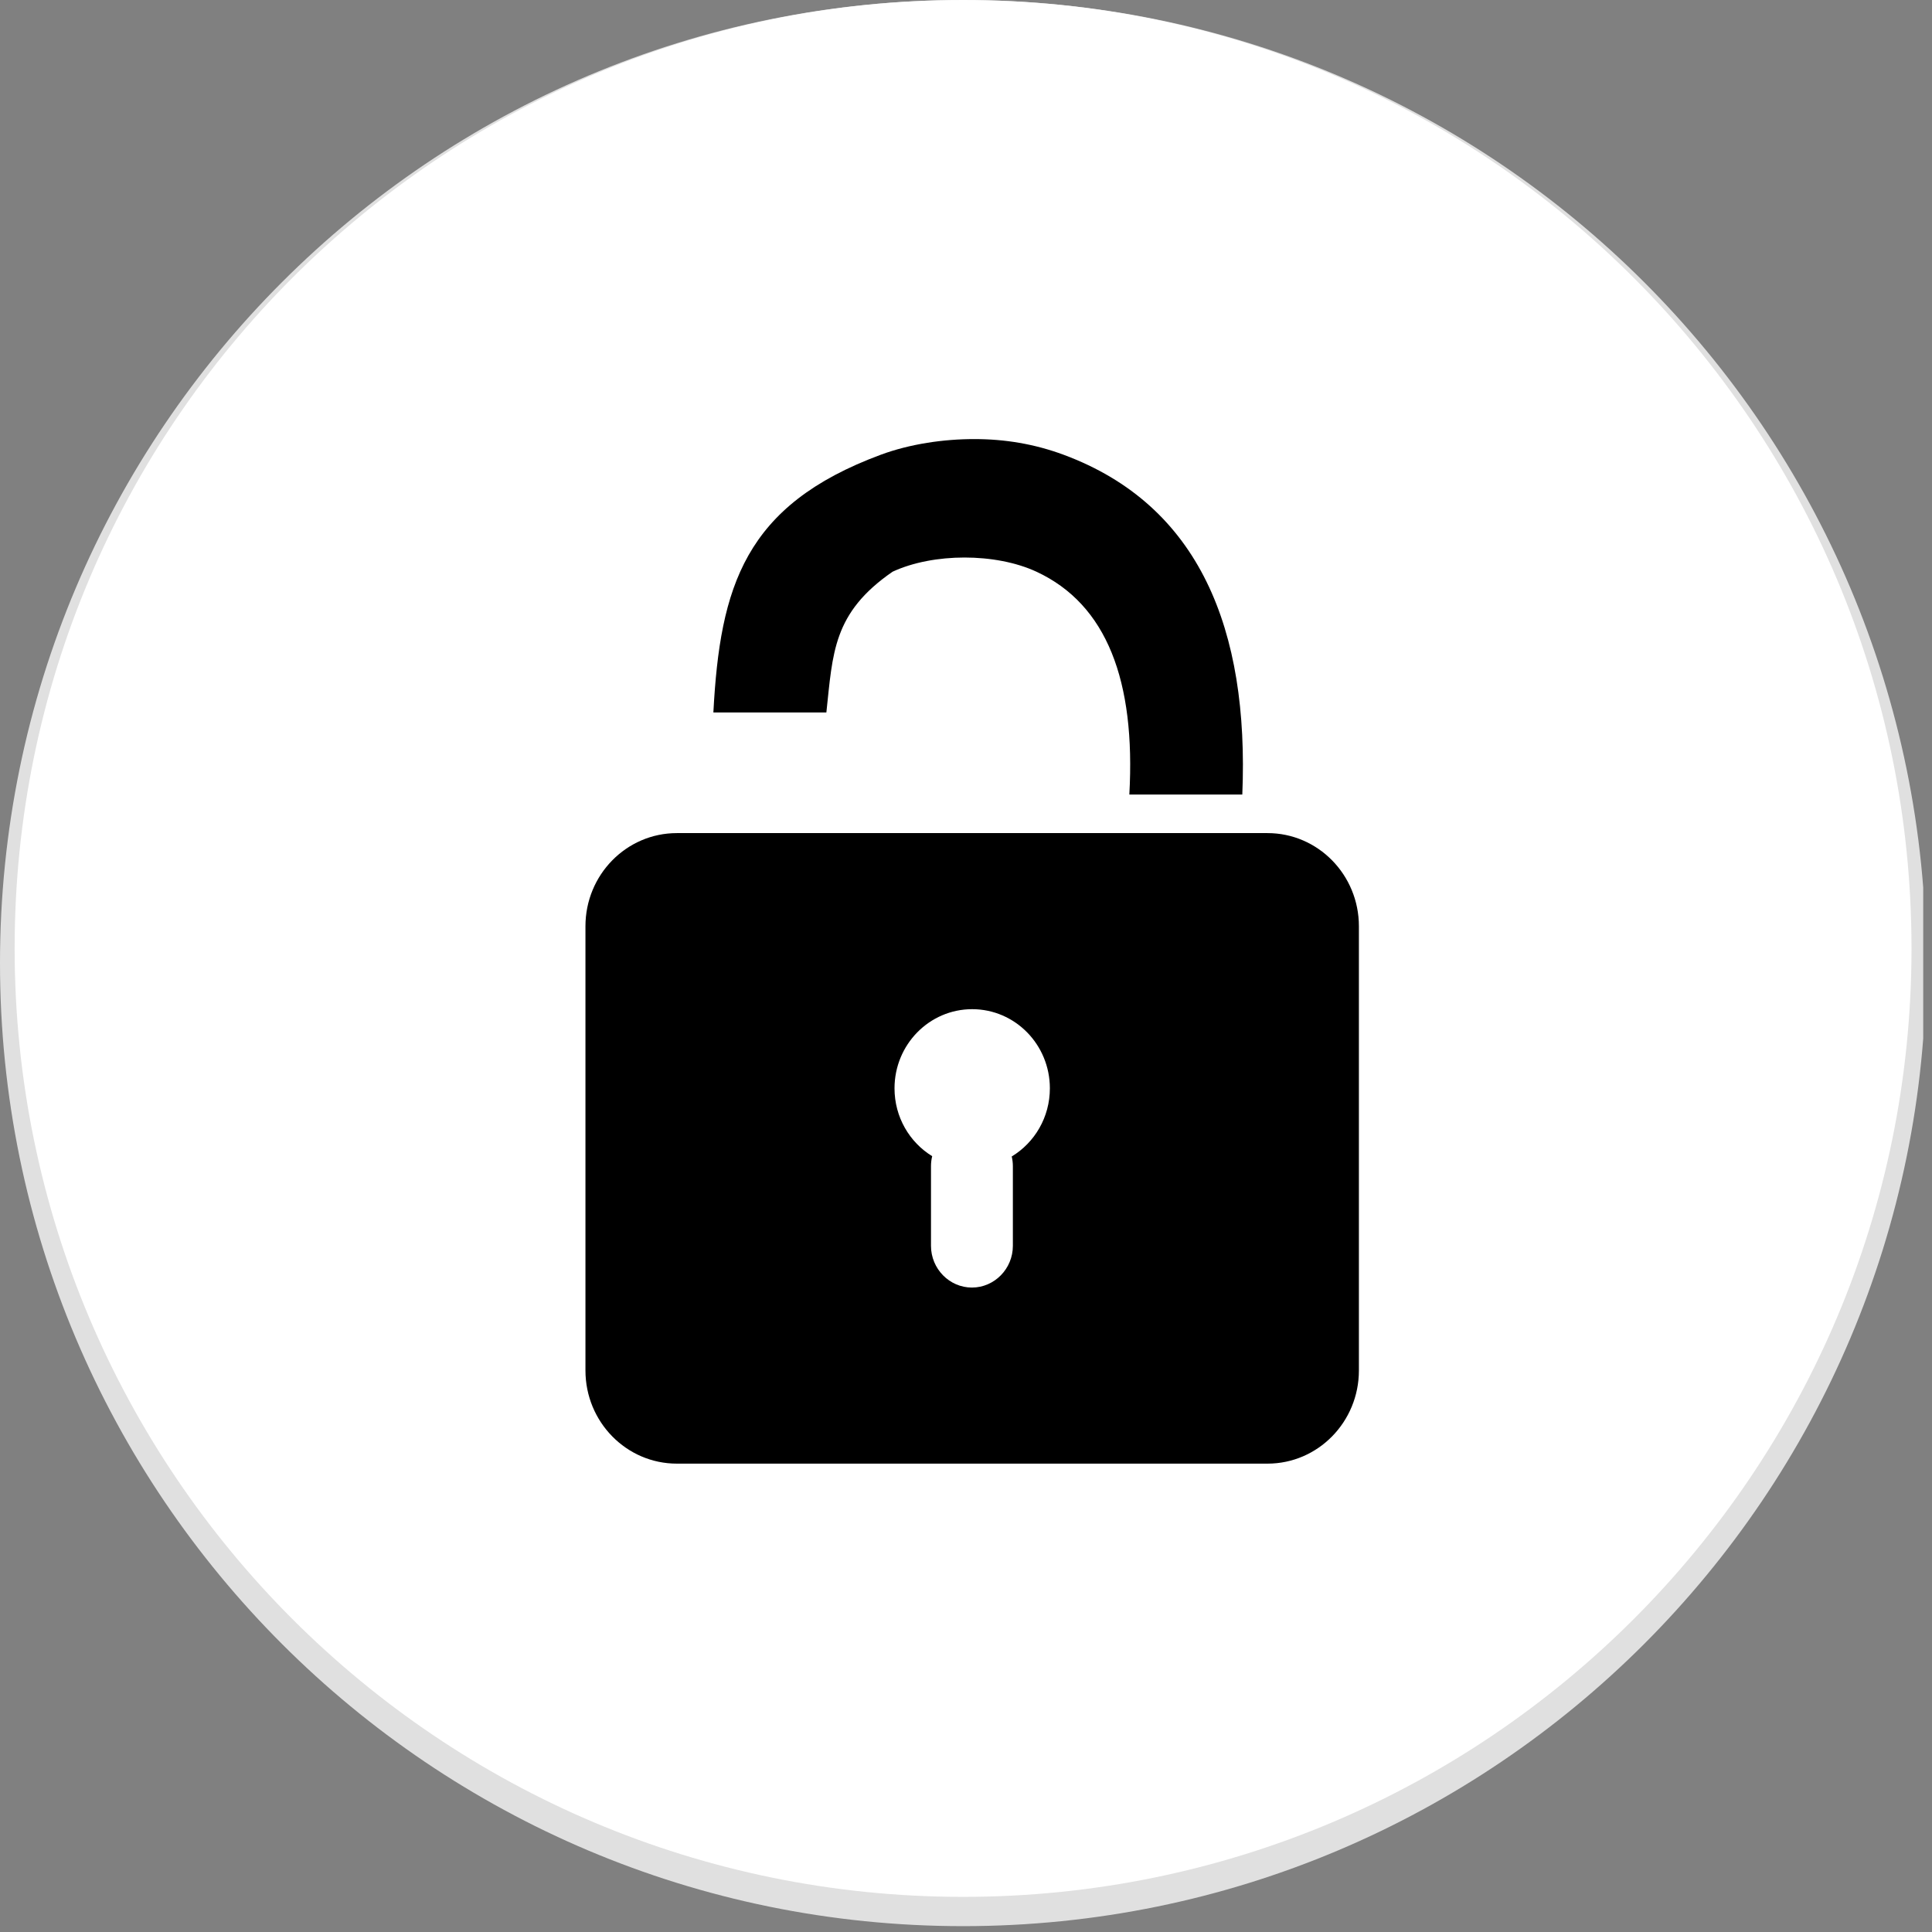
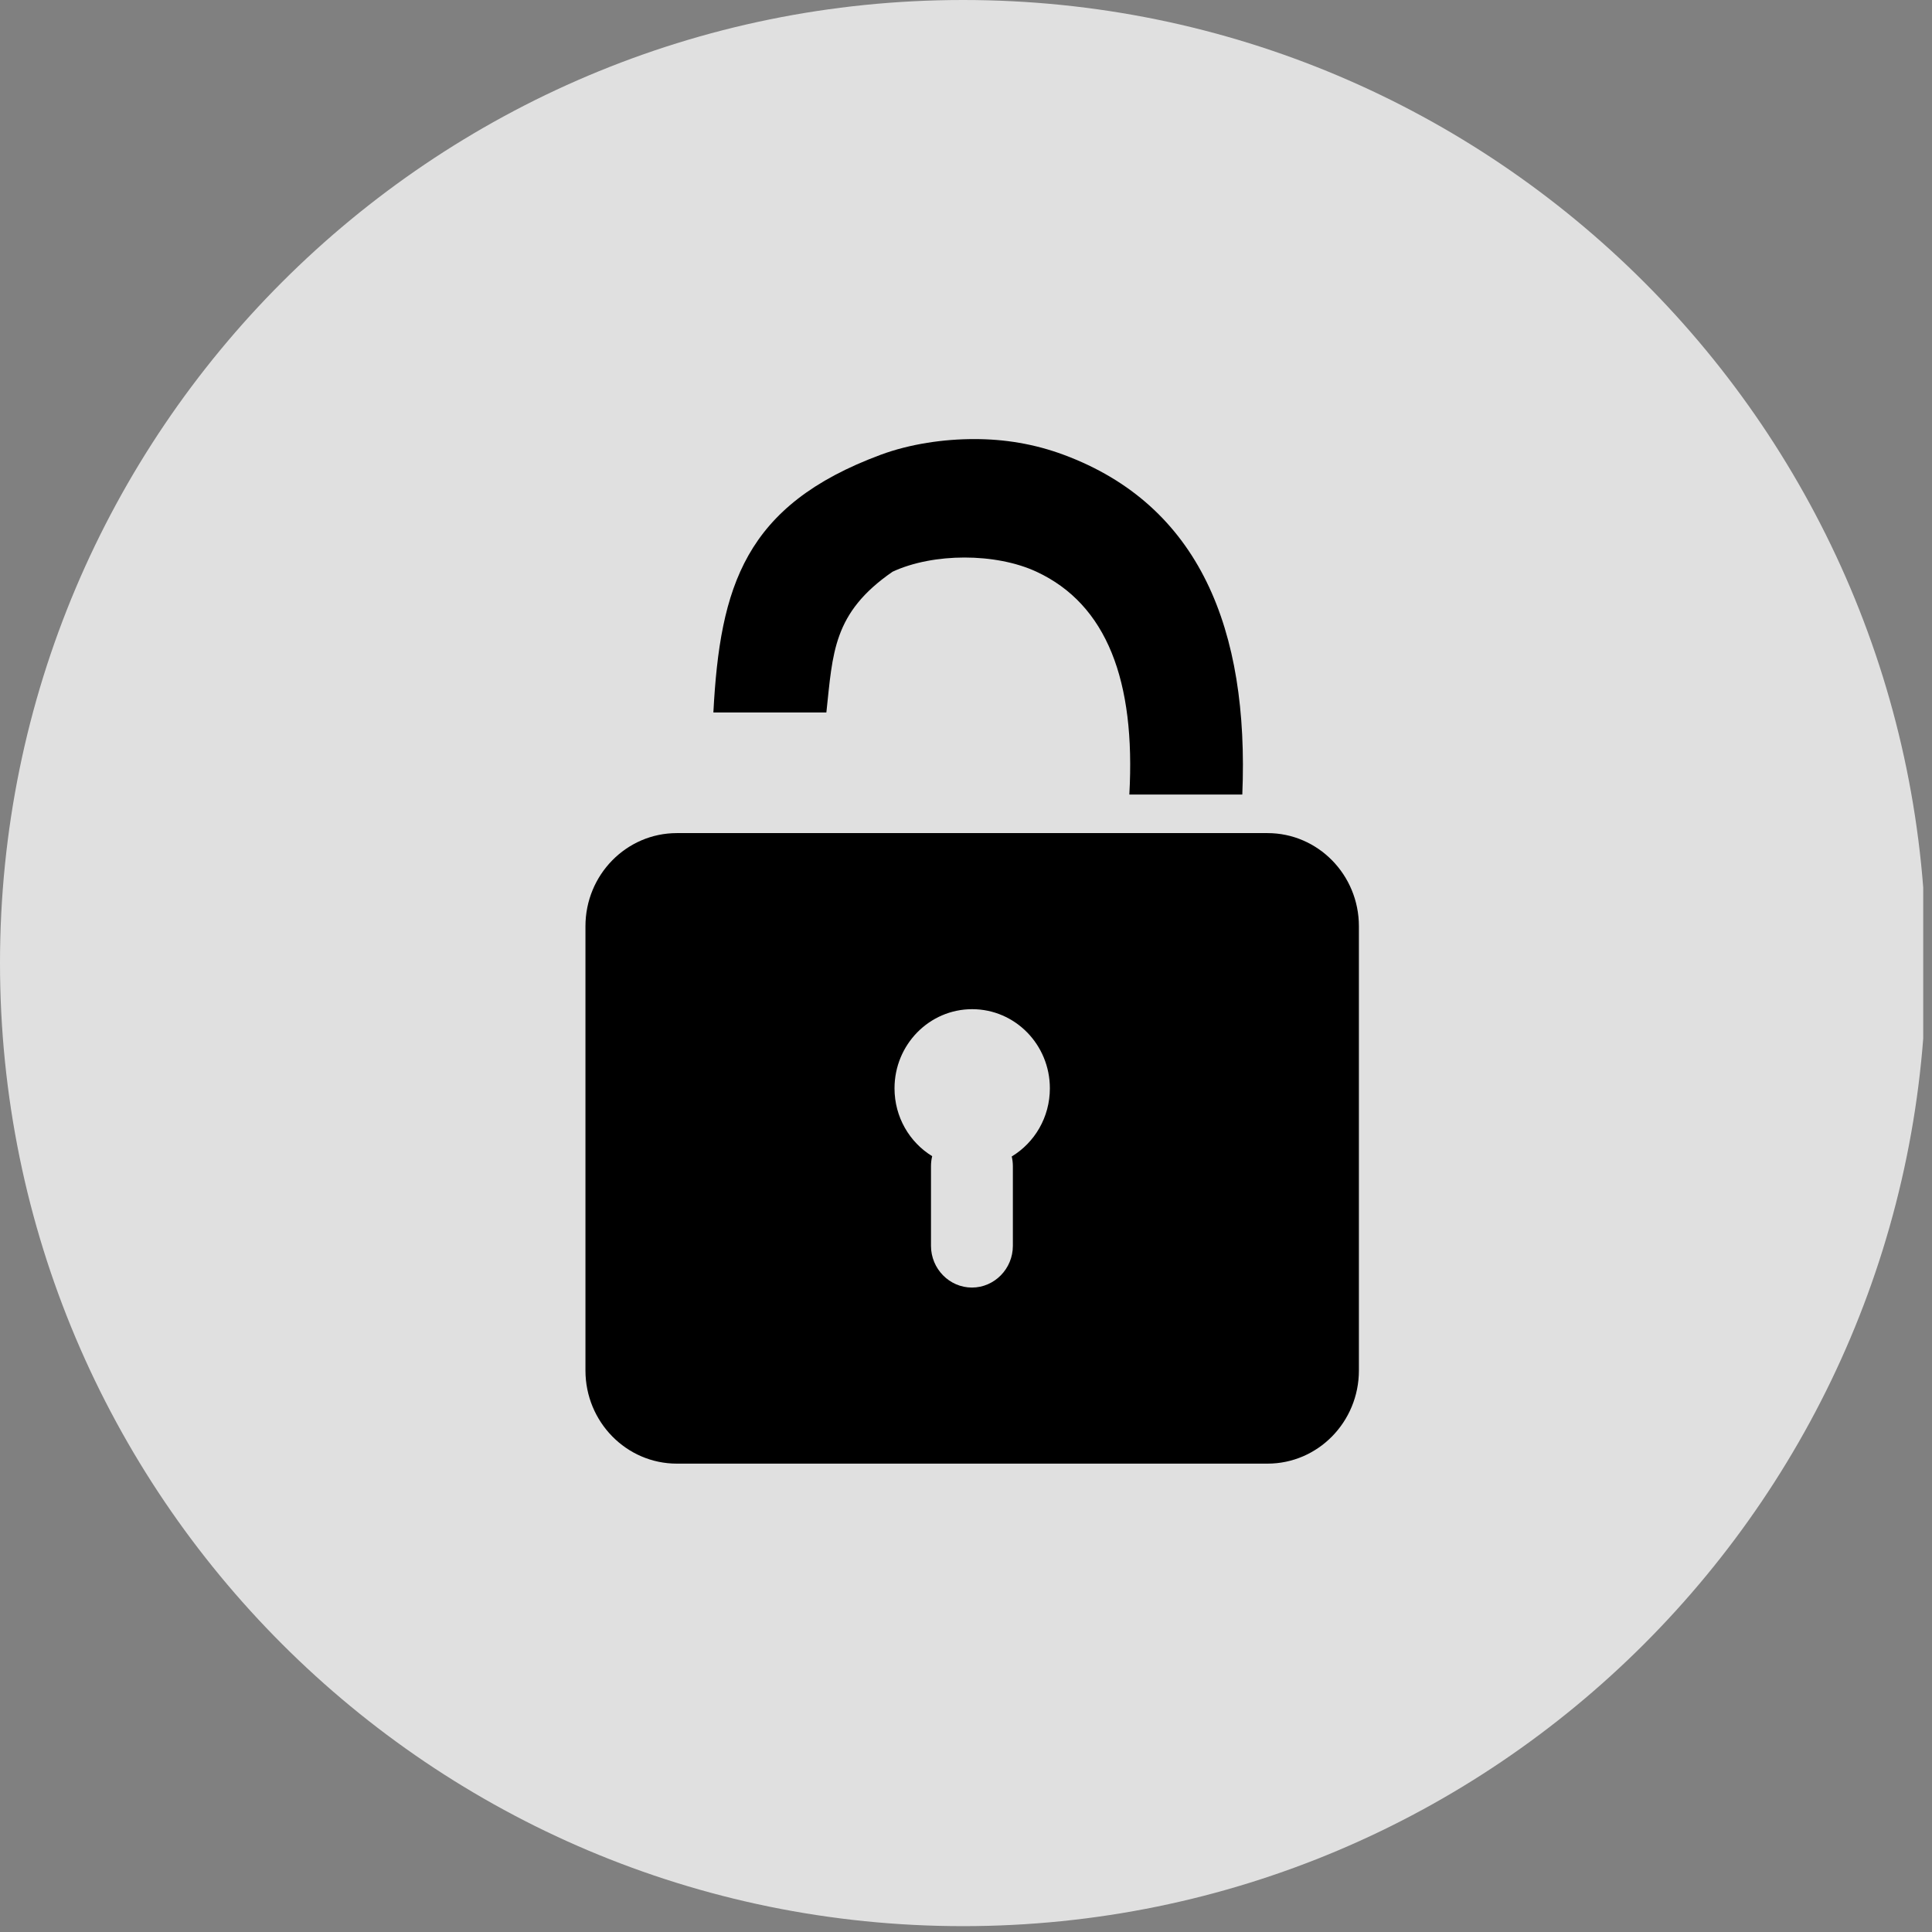
<svg xmlns="http://www.w3.org/2000/svg" width="66" height="66" viewBox="0 0 66 66" fill="none">
  <rect x="0" y="0" width="66" height="66" fill="#808080" stroke="none" />
  <g clip-path="url(#clip0_12_389)">
    <path d="M32.9 65.8C51.07 65.8 65.8 51.07 65.8 32.9C65.8 14.73 51.07 1.52588e-05 32.9 1.52588e-05C14.73 1.52588e-05 0 14.73 0 32.9C0 51.07 14.73 65.8 32.9 65.8Z" fill="#E0E0E0" />
-     <path d="M32.9 64.8C50.794 64.8 65.3 50.294 65.3 32.4C65.3 14.506 50.794 1.52588e-05 32.9 1.52588e-05C15.006 1.52588e-05 0.5 14.506 0.5 32.4C0.5 50.294 15.006 64.8 32.9 64.8Z" fill="white" />
-     <path d="M43.299 28.46H23.123C21.398 28.46 20 29.885 20 31.642V46.817C20 48.575 21.398 50 23.123 50H43.299C45.024 50 46.422 48.575 46.422 46.817V31.642C46.422 29.885 45.024 28.46 43.299 28.46ZM34.562 39.507C34.587 39.613 34.601 39.724 34.601 39.837V42.56C34.601 43.344 33.971 43.985 33.202 43.985C32.433 43.985 31.804 43.343 31.804 42.56V39.837C31.804 39.72 31.818 39.606 31.845 39.497C31.073 39.024 30.558 38.163 30.558 37.179C30.558 35.686 31.746 34.475 33.211 34.475C34.677 34.475 35.865 35.686 35.865 37.179C35.865 38.17 35.342 39.036 34.562 39.507Z" fill="black" />
+     <path d="M43.299 28.46H23.123C21.398 28.46 20 29.885 20 31.642V46.817C20 48.575 21.398 50 23.123 50H43.299C45.024 50 46.422 48.575 46.422 46.817V31.642C46.422 29.885 45.024 28.46 43.299 28.46ZM34.562 39.507C34.587 39.613 34.601 39.724 34.601 39.837V42.56C34.601 43.344 33.971 43.985 33.202 43.985C32.433 43.985 31.804 43.343 31.804 42.56V39.837C31.804 39.72 31.818 39.606 31.845 39.497C31.073 39.024 30.558 38.163 30.558 37.179C30.558 35.686 31.746 34.475 33.211 34.475C34.677 34.475 35.865 35.686 35.865 37.179C35.865 38.17 35.342 39.036 34.562 39.507" fill="black" />
    <path d="M36.334 15.535C35.336 15.165 34.316 14.998 33.281 15C32.247 14.998 31.086 15.165 30.088 15.535C25.439 17.259 24.597 20.032 24.37 24.339H28.23C28.451 22.299 28.451 20.939 30.491 19.531C31.884 18.884 34.015 18.884 35.408 19.531C37.812 20.648 38.796 23.262 38.58 27.142H42.439C42.672 21.512 40.983 17.259 36.334 15.535Z" fill="black" />
  </g>
  <defs>
    <clipPath id="clip0_12_389">
      <rect width="65.7" height="65.8" fill="white" />
    </clipPath>
  </defs>
</svg>